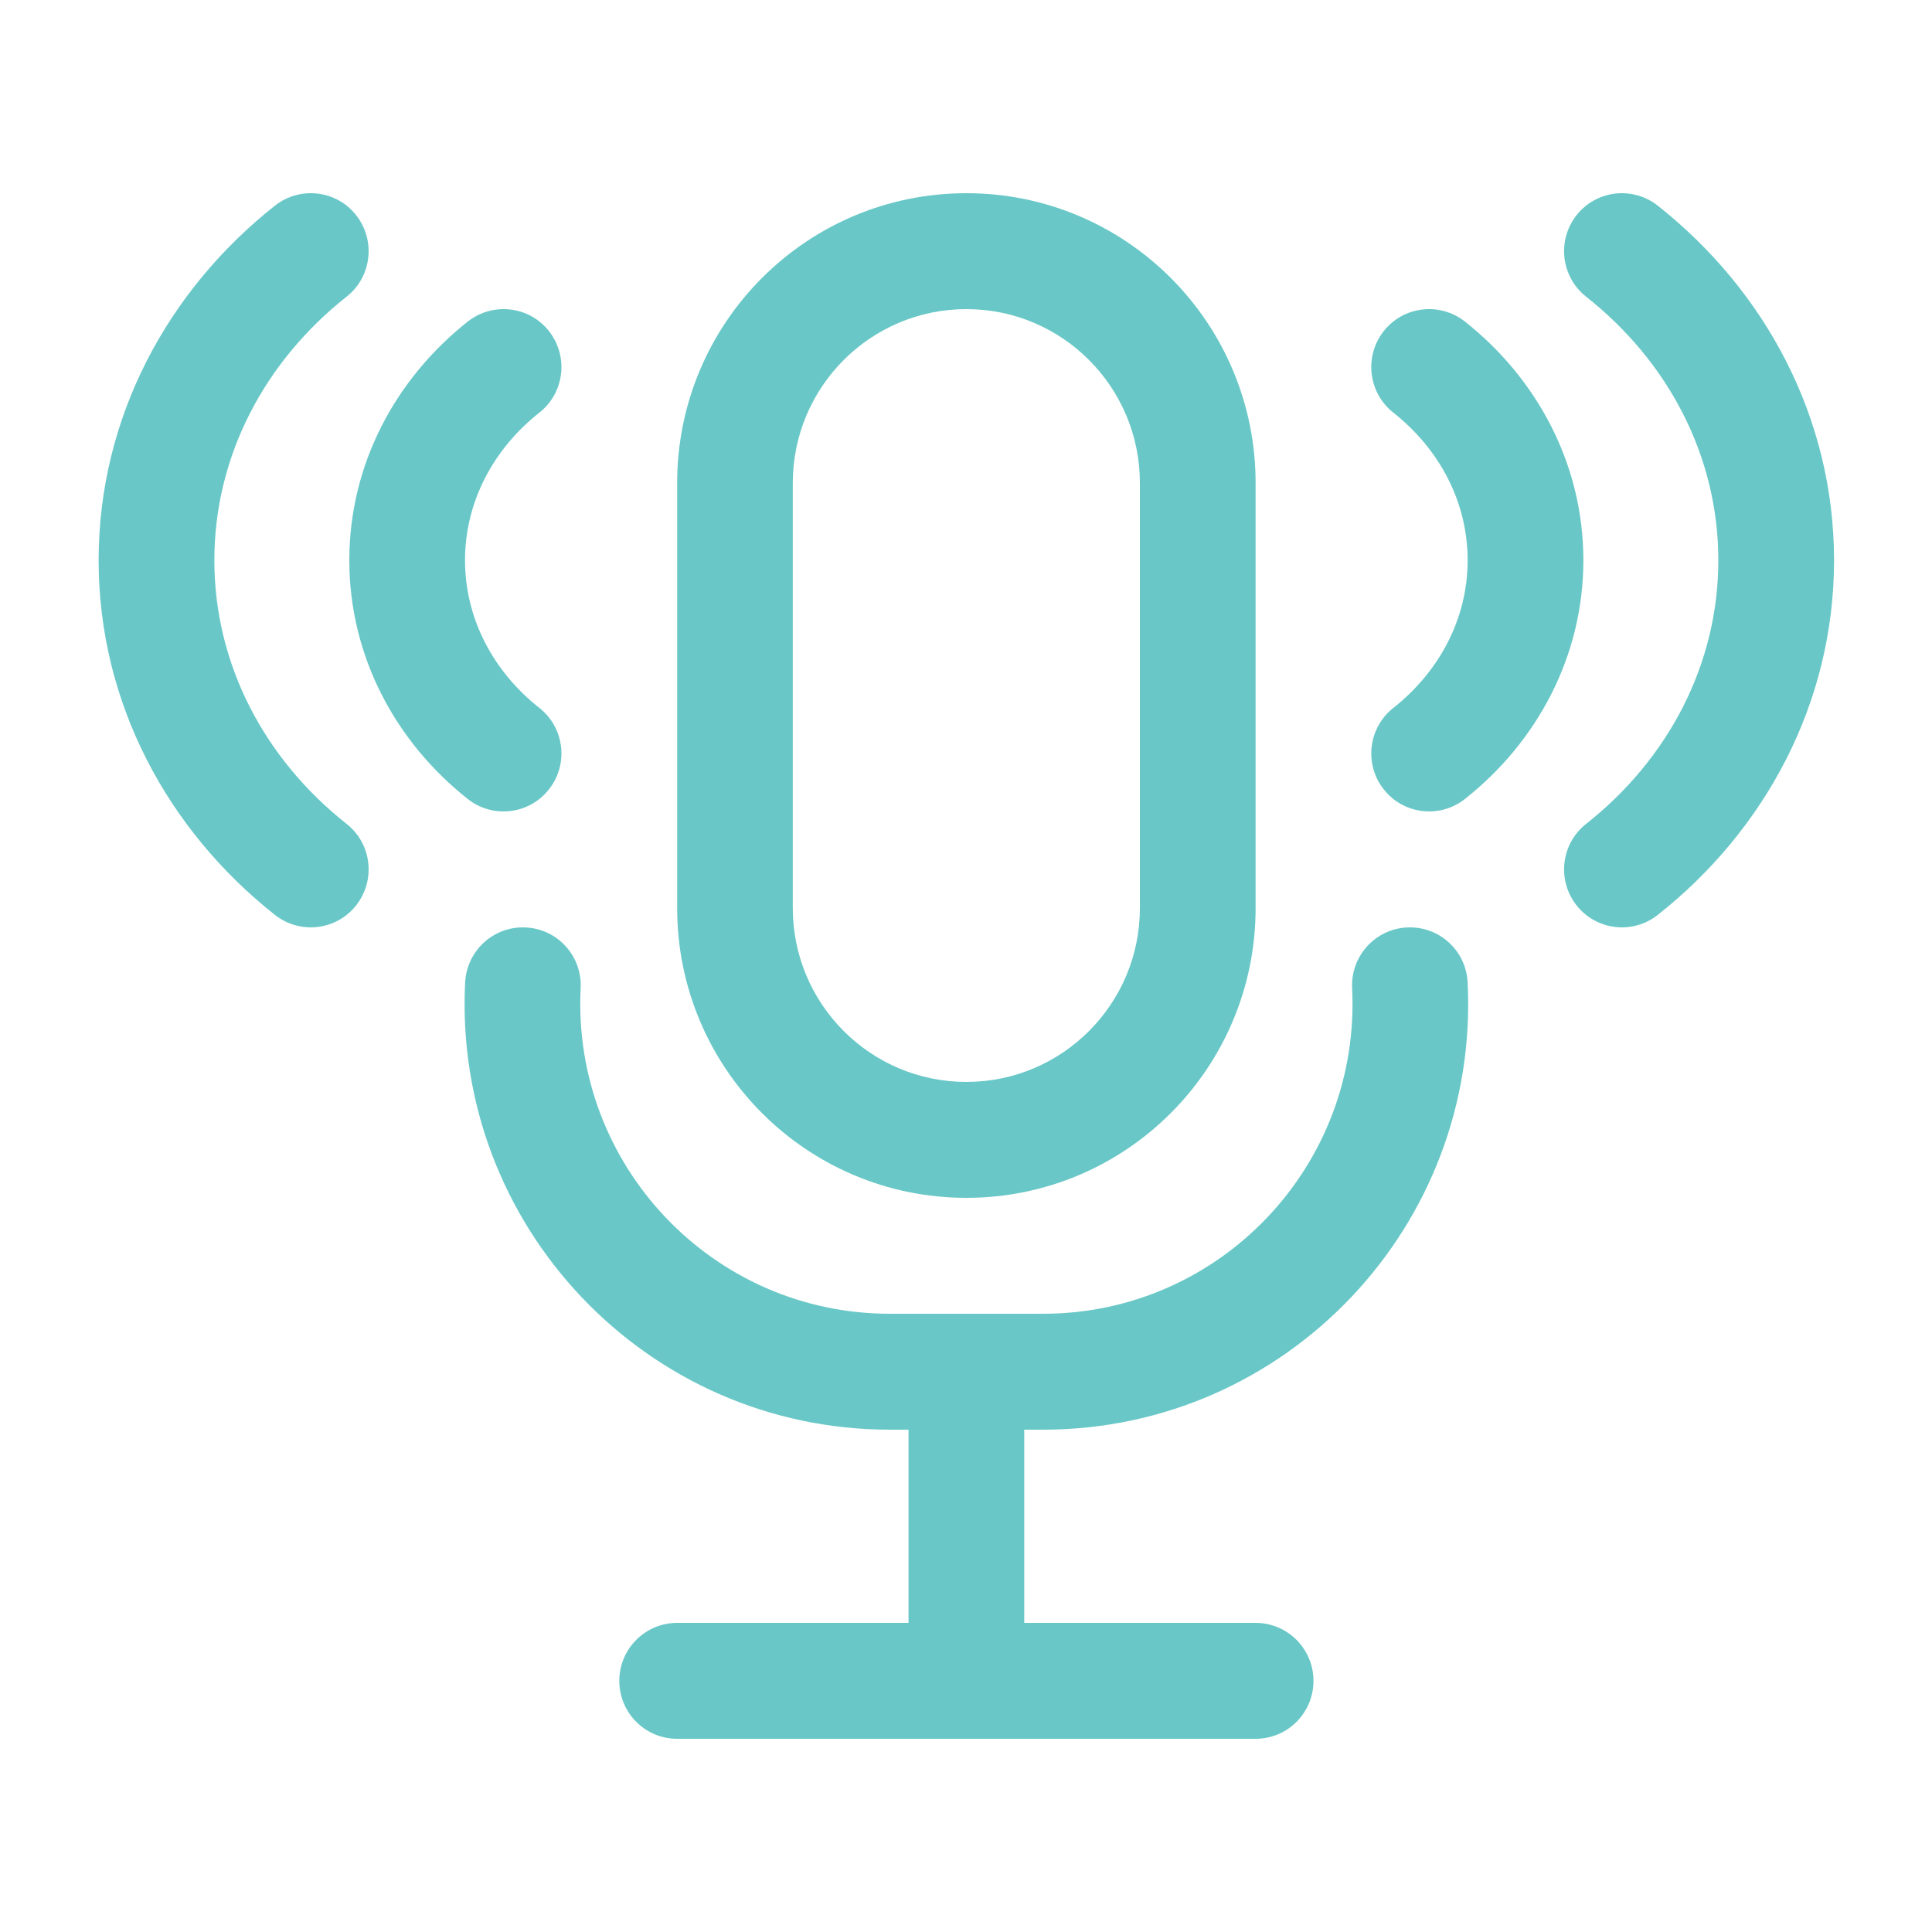
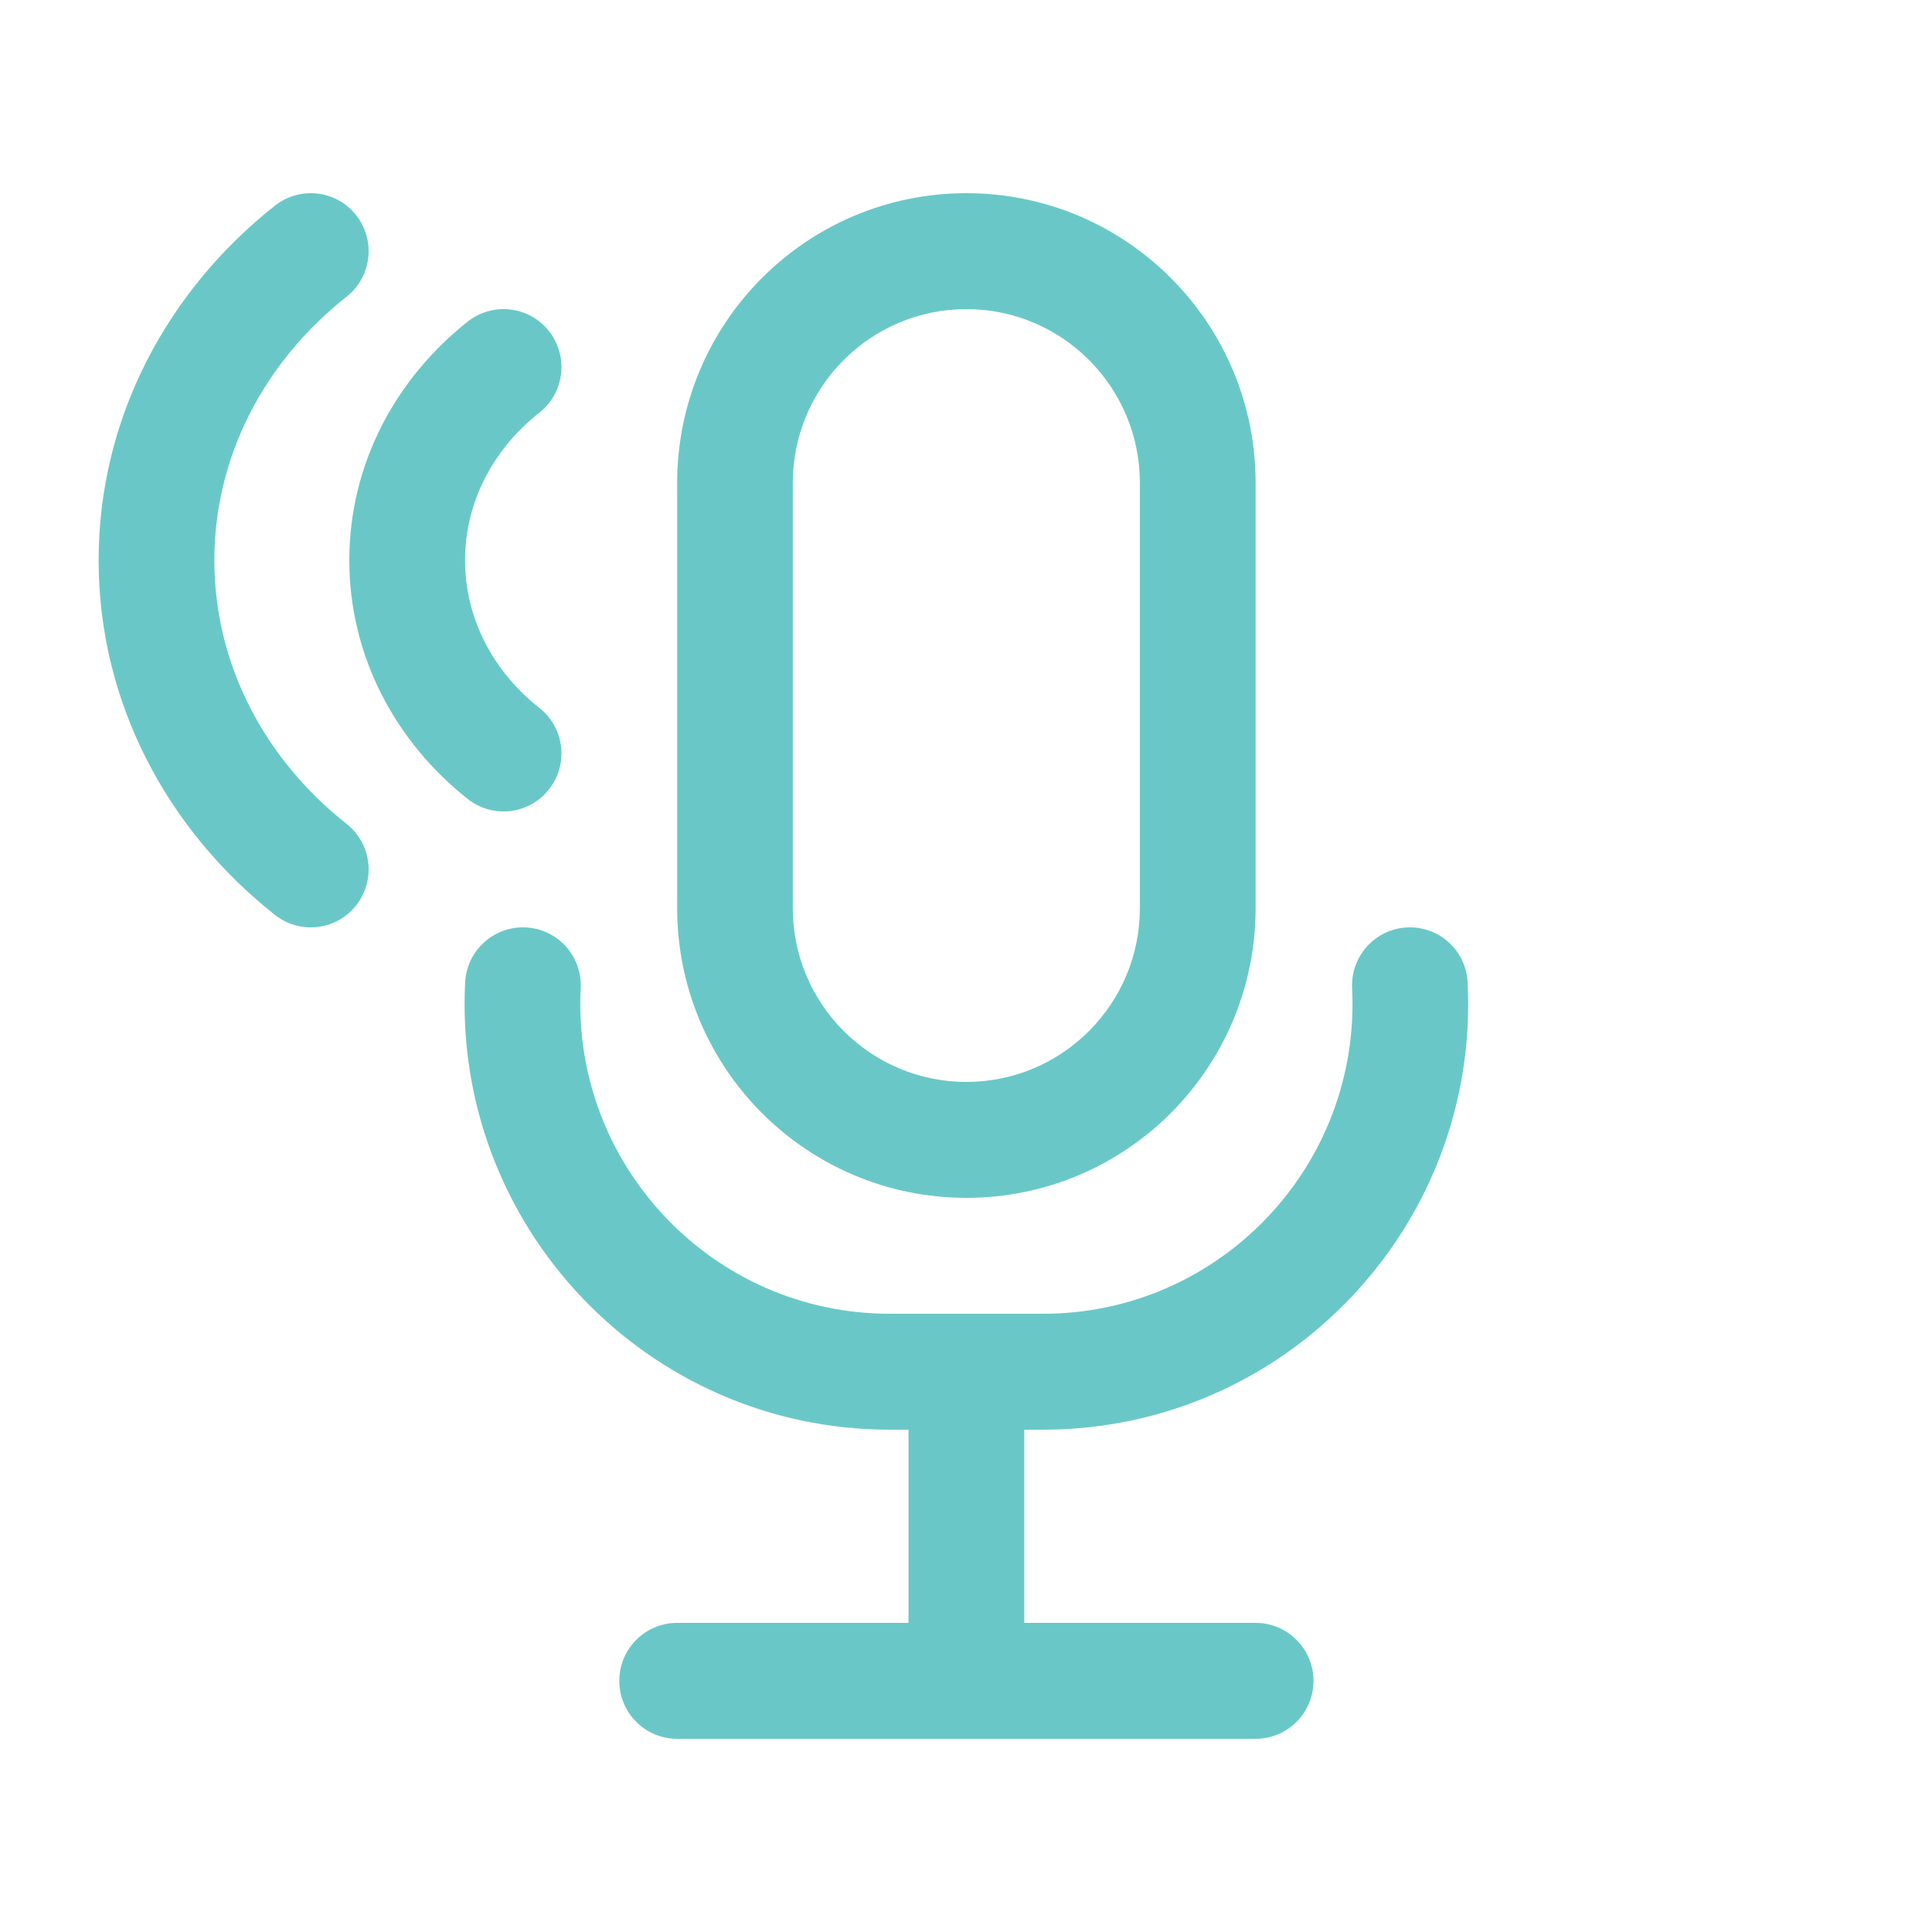
<svg xmlns="http://www.w3.org/2000/svg" width="20" height="20" viewBox="0 0 20 20" fill="none">
-   <path d="M17.788 5.8C17.788 4.721 17.268 3.741 16.419 3.071C16.16 2.866 16.115 2.489 16.32 2.228C16.525 1.968 16.901 1.924 17.161 2.129C18.268 3.003 18.986 4.318 18.986 5.8C18.986 7.282 18.268 8.597 17.161 9.471C16.901 9.676 16.525 9.632 16.32 9.372C16.115 9.111 16.16 8.734 16.419 8.529C17.268 7.859 17.788 6.879 17.788 5.8Z" fill="#69C8C7" />
  <path d="M2.219 5.8C2.219 6.879 2.74 7.859 3.588 8.529C3.848 8.734 3.892 9.111 3.687 9.372C3.483 9.632 3.106 9.676 2.846 9.471C1.74 8.597 1.021 7.282 1.021 5.8C1.021 4.318 1.74 3.003 2.846 2.129C3.106 1.924 3.483 1.968 3.687 2.228C3.892 2.489 3.848 2.866 3.588 3.071C2.74 3.741 2.219 4.721 2.219 5.8Z" fill="#69C8C7" />
  <path fill-rule="evenodd" clip-rule="evenodd" d="M7.01 5C7.01 3.343 8.35 2 10.004 2C11.658 2 12.998 3.343 12.998 5V9.4C12.998 11.057 11.658 12.4 10.004 12.4C8.35 12.4 7.01 11.057 7.01 9.4V5ZM10.004 3.2C9.012 3.2 8.207 4.006 8.207 5V9.4C8.207 10.394 9.012 11.2 10.004 11.2C10.996 11.2 11.8 10.394 11.8 9.4V5C11.8 4.006 10.996 3.2 10.004 3.2Z" fill="#69C8C7" />
  <path d="M5.443 9.601C5.774 9.617 6.028 9.899 6.011 10.23C5.92 12.063 7.379 13.6 9.211 13.6H10.798C12.63 13.6 14.089 12.063 13.997 10.23C13.981 9.899 14.235 9.617 14.565 9.601C14.896 9.584 15.177 9.839 15.193 10.17C15.319 12.689 13.315 14.8 10.798 14.8H10.603V16.8H12.998C13.329 16.8 13.597 17.069 13.597 17.4C13.597 17.732 13.329 18 12.998 18H7.01C6.679 18 6.411 17.732 6.411 17.4C6.411 17.069 6.679 16.8 7.01 16.8H9.405V14.8H9.211C6.694 14.8 4.689 12.689 4.815 10.17C4.832 9.839 5.113 9.584 5.443 9.601Z" fill="#69C8C7" />
  <path d="M5.584 7.329C5.102 6.948 4.814 6.399 4.814 5.8C4.814 5.201 5.102 4.652 5.584 4.271C5.844 4.066 5.888 3.689 5.683 3.428C5.479 3.168 5.102 3.124 4.842 3.329C4.102 3.914 3.616 4.798 3.616 5.8C3.616 6.802 4.102 7.686 4.842 8.271C5.102 8.476 5.479 8.432 5.683 8.171C5.888 7.911 5.844 7.534 5.584 7.329Z" fill="#69C8C7" />
-   <path d="M14.423 4.271C14.905 4.652 15.193 5.201 15.193 5.8C15.193 6.399 14.905 6.948 14.423 7.329C14.164 7.534 14.119 7.911 14.324 8.171C14.529 8.432 14.905 8.476 15.165 8.271C15.905 7.686 16.391 6.802 16.391 5.8C16.391 4.798 15.905 3.914 15.165 3.329C14.905 3.124 14.529 3.168 14.324 3.428C14.119 3.689 14.164 4.066 14.423 4.271Z" fill="#69C8C7" />
</svg>